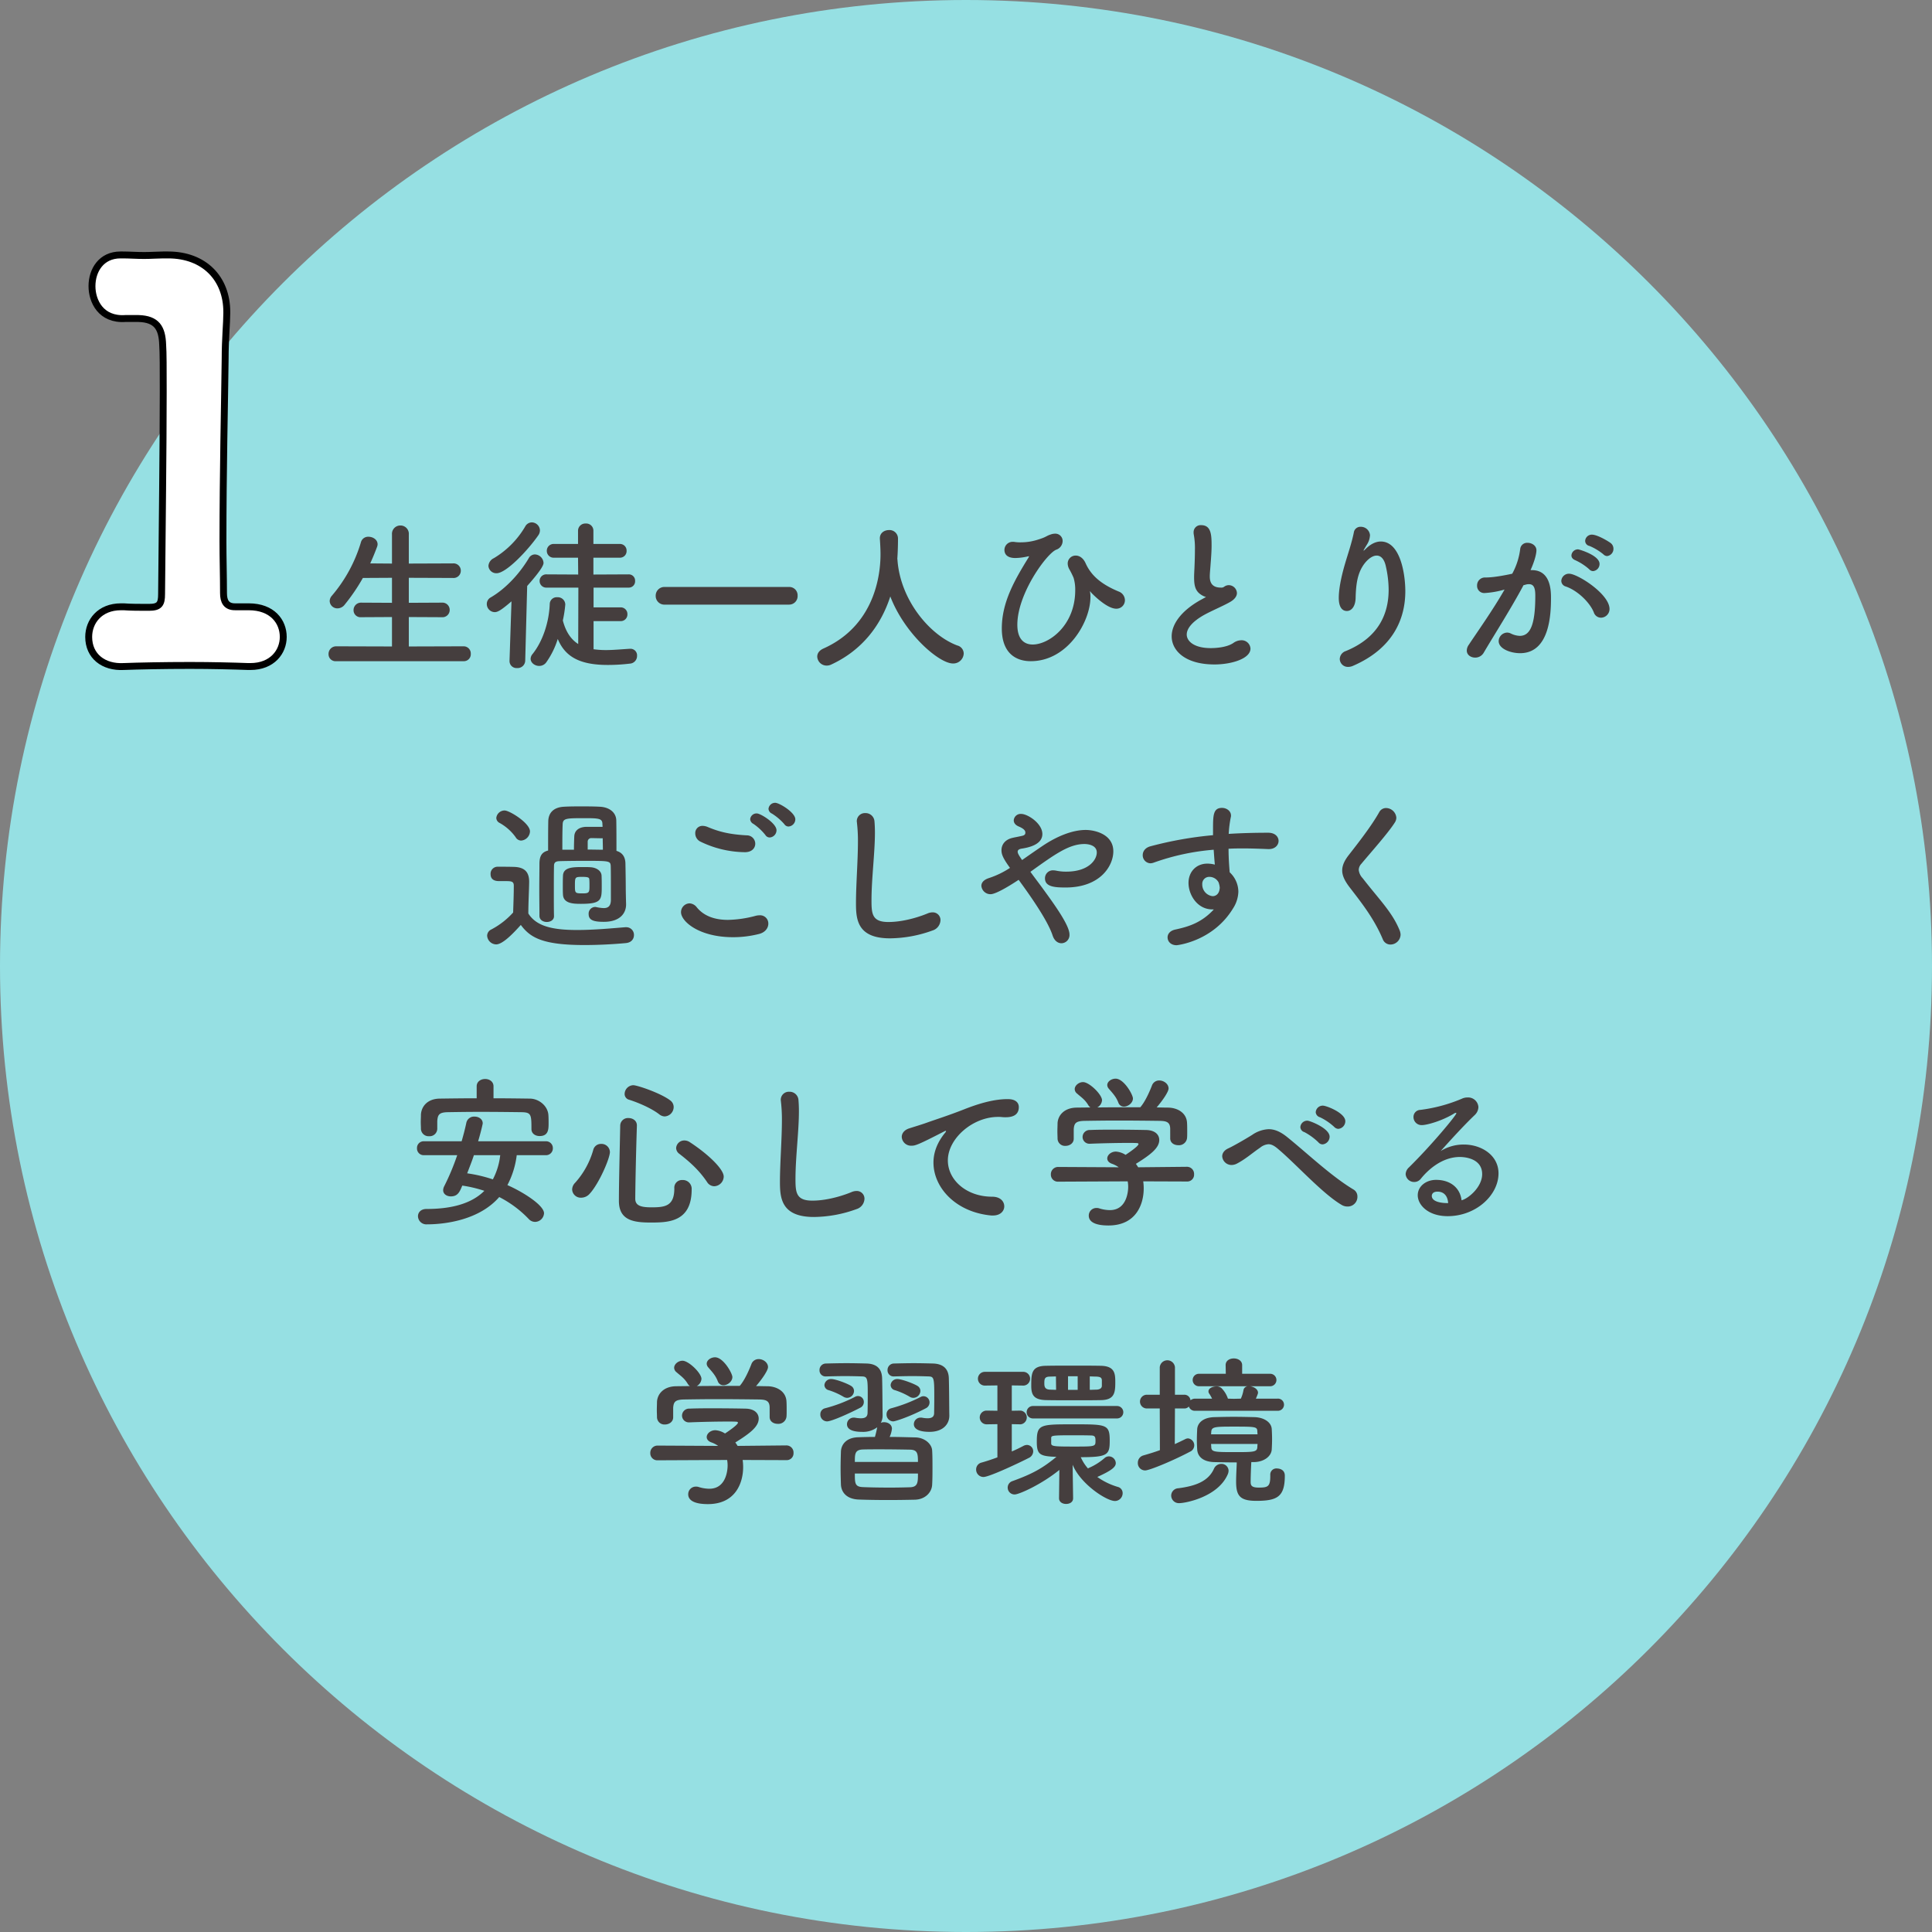
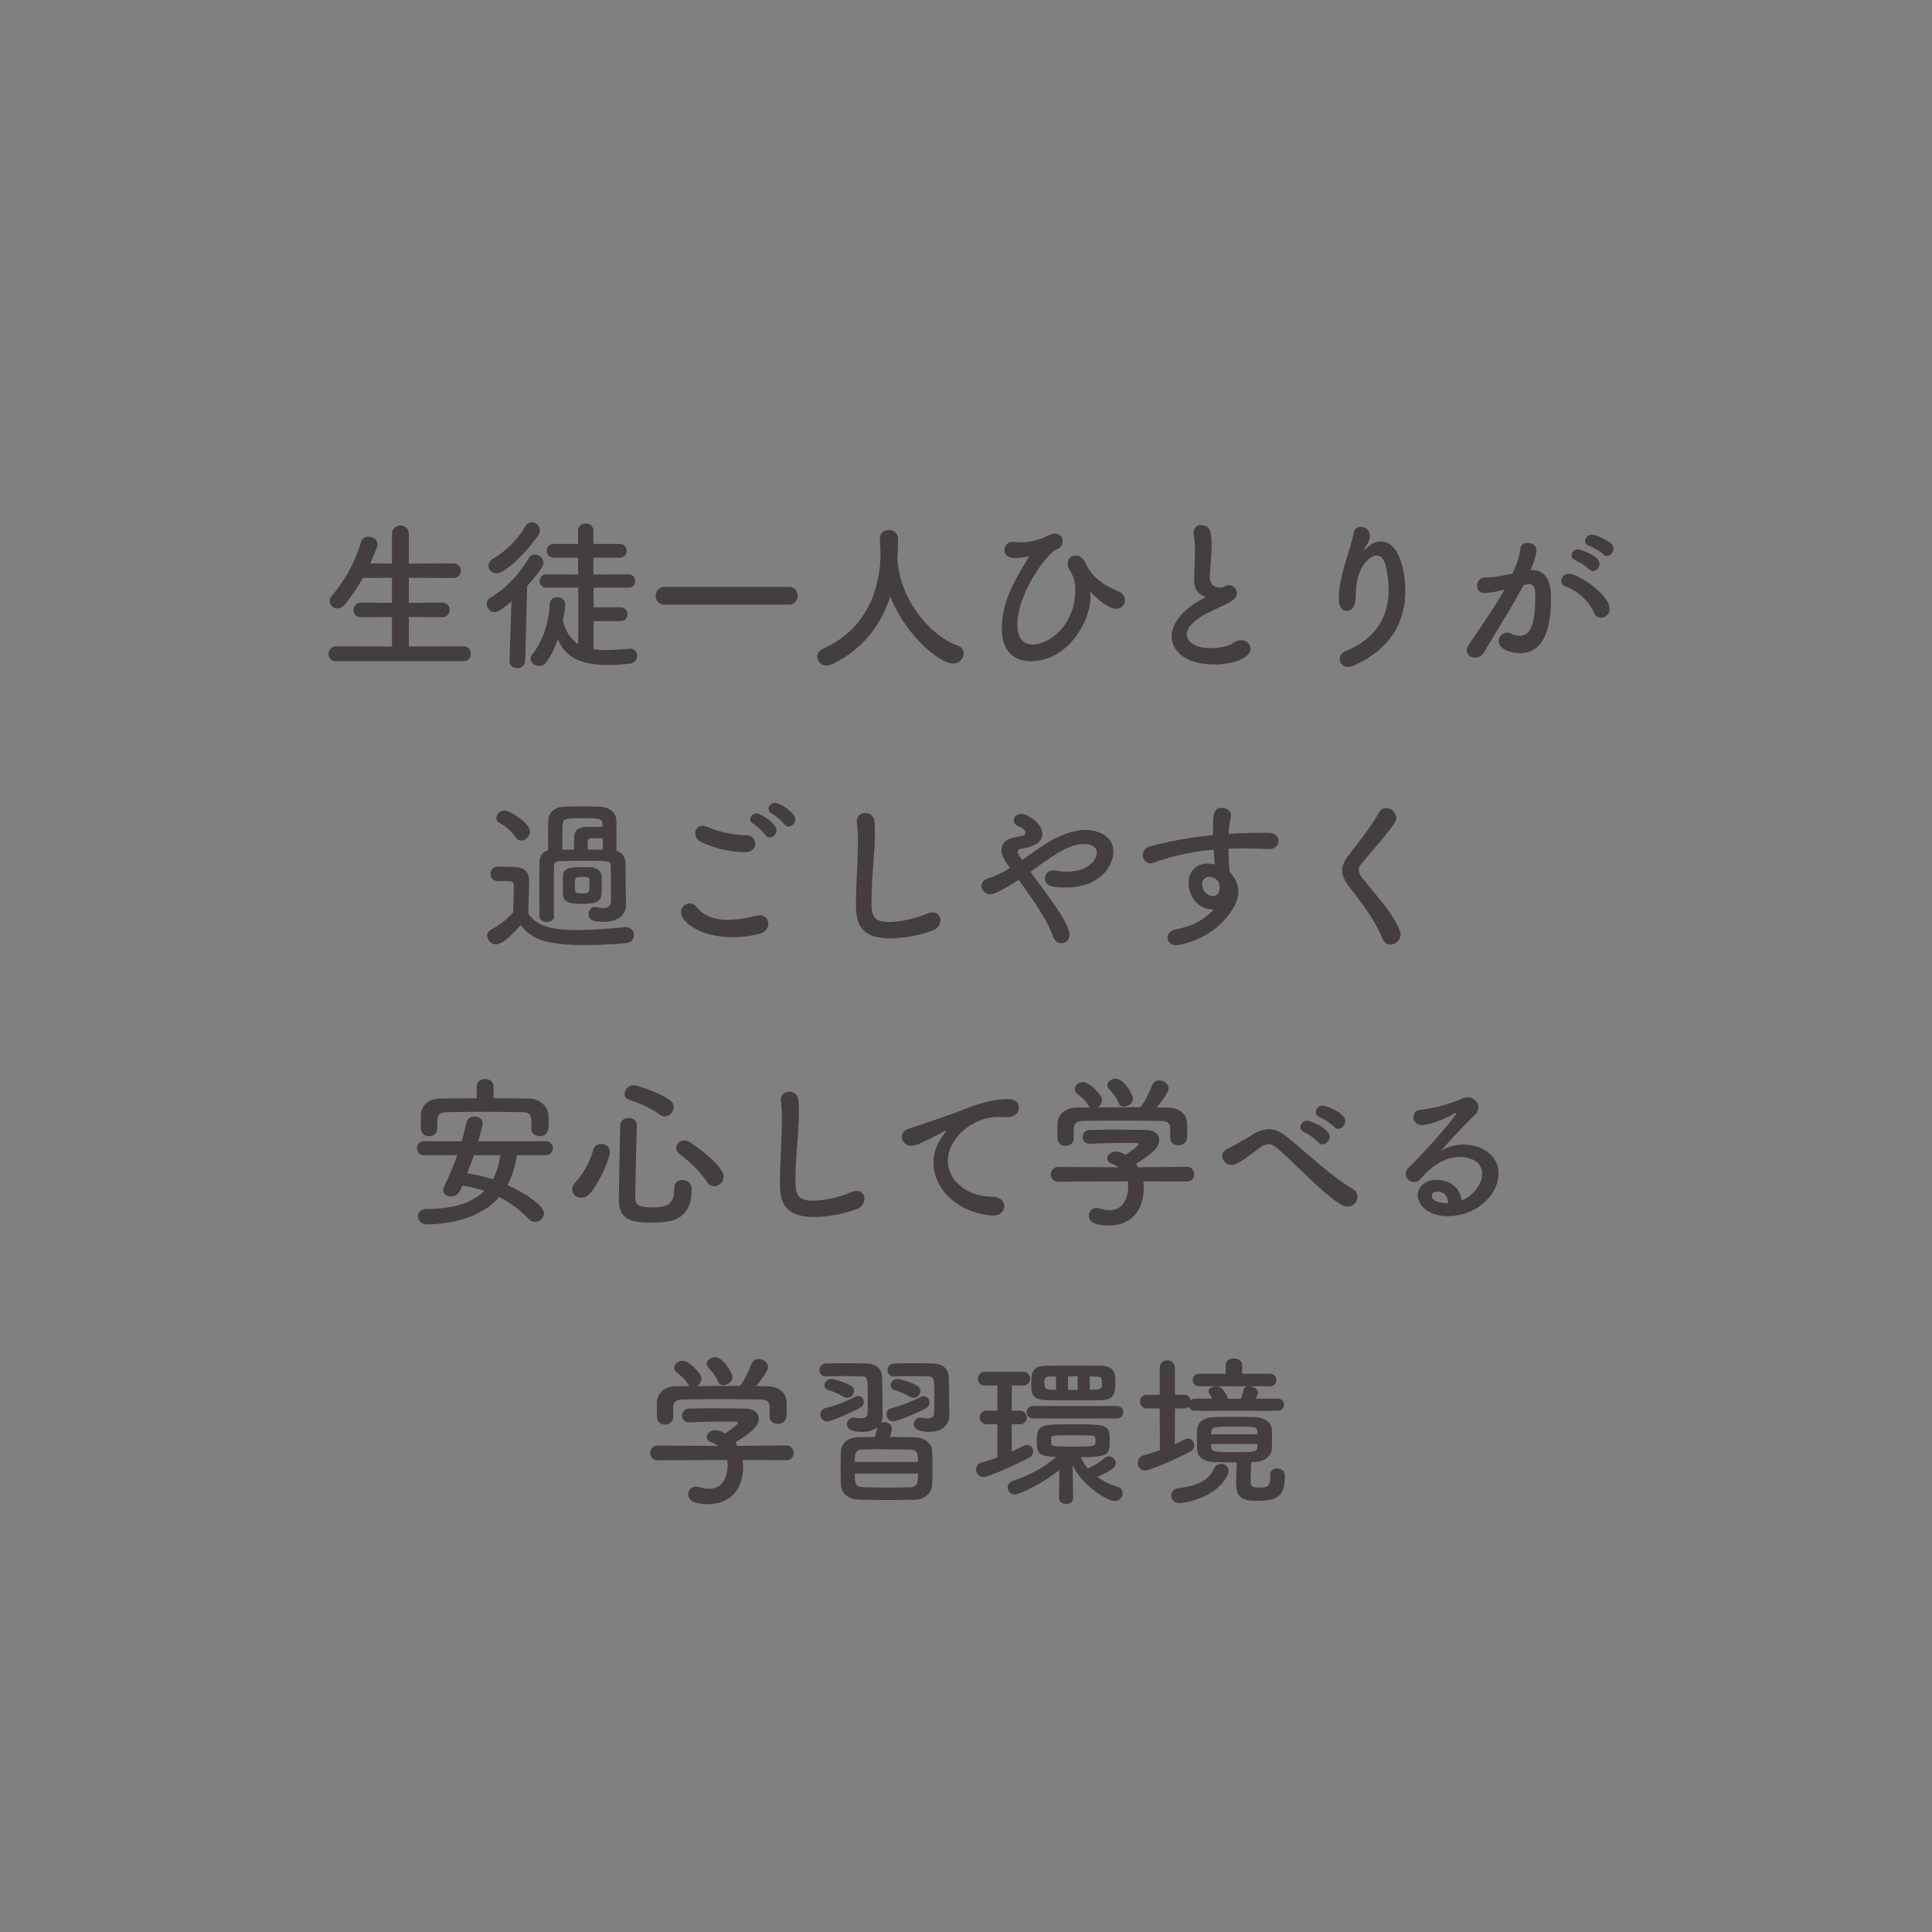
<svg xmlns="http://www.w3.org/2000/svg" width="839" height="839" viewBox="0 0 839 839">
  <rect x="0" y="0" width="839" height="839" fill="#808080" stroke="none" />
  <g id="_11" data-name="11" transform="translate(-7257.5 -9977)">
-     <path id="パス_37517" data-name="パス 37517" d="M419.5,0C651.183,0,839,187.817,839,419.5S651.183,839,419.5,839,0,651.183,0,419.5,187.817,0,419.5,0Z" transform="translate(7257.5 9977)" fill="#96e0e3" />
-     <path id="パス_37518" data-name="パス 37518" d="M142.562-24.99c-3.808,0-5-2.38-5-5.95,0-7.378-.238-14.994-.238-22.372,0-30.464.714-59.5.952-79.254,0-8.806.714-15.708.714-19.992v-.476c0-14.518-9.758-24.752-25.466-24.752h-2.142c-2.142,0-5.236.238-8.33.238-3.332,0-6.426-.238-9.282-.238H92.82c-8.33,0-12.376,6.664-12.376,13.566,0,6.426,3.808,14.756,14.518,14.042h5.712c7.854.238,10.234,4.046,10.472,11.424.238,3.094.238,10.472.238,20.468,0,23.562-.476,61.166-.714,87.822,0,4.284-.952,5.712-5.474,5.712-3.57,0-8.33,0-10.948-.238h-1.19c-9.282,0-14.042,6.426-14.042,13.09,0,8.33,6.426,13.328,15.232,12.852,5.95-.238,17.374-.476,28.8-.476,9.282,0,18.8.238,25.228.476h.952c9.52,0,14.28-6.426,14.28-12.852,0-6.664-4.76-13.09-14.994-13.09h-5.95Z" transform="translate(7217 10265.5)" fill="#fff" stroke="#000" stroke-width="3" />
    <path id="パス_37519" data-name="パス 37519" d="M-218.751,2.13a3.011,3.011,0,0,0,3.195-3.195,3.106,3.106,0,0,0-3.195-3.266l-23.714.071V-17.04l14.342.071a3.137,3.137,0,0,0,3.408-3.124,3.151,3.151,0,0,0-3.408-3.2l-14.342.071V-34.08l19.17.071a3.137,3.137,0,0,0,3.408-3.124,3.151,3.151,0,0,0-3.408-3.2l-19.17.071V-52.9a3.619,3.619,0,0,0-3.621-3.9,3.633,3.633,0,0,0-3.692,3.9v12.638l-9.443-.071q1.6-3.514,2.982-7.242a3.147,3.147,0,0,0,.213-1.065c0-1.988-1.988-3.266-3.976-3.266a3.219,3.219,0,0,0-3.266,2.414A63.663,63.663,0,0,1-275.906-26.27,3.623,3.623,0,0,0-276.829-24a3.323,3.323,0,0,0,3.408,3.195,4.023,4.023,0,0,0,3.124-1.633,83.215,83.215,0,0,0,7.881-11.573l12.638-.071v10.863l-13.348-.071a3.226,3.226,0,0,0-3.337,3.266,3.024,3.024,0,0,0,3.337,3.053l13.348-.071V-4.26l-24.211-.071a3.3,3.3,0,0,0-3.337,3.408,3.024,3.024,0,0,0,3.337,3.053Zm68.16-17.4a2.884,2.884,0,0,0,3.053-2.982,2.884,2.884,0,0,0-3.053-2.982h-11.644V-29.82h15.194a2.733,2.733,0,0,0,2.84-2.911,2.715,2.715,0,0,0-2.84-2.84l-15.265.071v-7.313h11.431a2.865,2.865,0,0,0,2.982-2.982,2.865,2.865,0,0,0-2.982-2.982h-11.431v-5.751a3.11,3.11,0,0,0-3.337-3.124,3.148,3.148,0,0,0-3.337,3.124v5.751h-10.437a2.945,2.945,0,0,0-3.124,2.982,2.945,2.945,0,0,0,3.124,2.982h10.437l.071,7.313-13.7-.071a2.857,2.857,0,0,0-3.053,2.84,2.871,2.871,0,0,0,3.053,2.911h13.774l-.071,24.495c-2.982-1.917-5.325-5.041-6.674-10.224a51.845,51.845,0,0,0,1.065-6.958A3.229,3.229,0,0,0-178-25.631a3,3,0,0,0-3.266,2.911c-.284,7.881-3.053,16.259-7.455,21.726a3.39,3.39,0,0,0-.852,2.059c0,1.775,1.846,3.124,3.692,3.124A3.753,3.753,0,0,0-182.825,2.7a36.11,36.11,0,0,0,5.041-10.224c3.053,7.313,8.946,11.289,21.655,11.289a80,80,0,0,0,9.585-.568,3.337,3.337,0,0,0,3.195-3.408,2.851,2.851,0,0,0-2.84-3.053h-.213c-3.621.213-7.242.568-10.579.568a40.753,40.753,0,0,1-5.254-.355V-15.265ZM-186.233-52.54a3.806,3.806,0,0,0,.71-2.13,3.594,3.594,0,0,0-3.55-3.479,3.315,3.315,0,0,0-2.84,1.775A38.987,38.987,0,0,1-205.545-42.6a4.007,4.007,0,0,0-2.343,3.337,3.409,3.409,0,0,0,3.55,3.195C-200.149-36.068-190.706-46.079-186.233-52.54Zm-12.5,54.457v.142a3.033,3.033,0,0,0,3.266,3.053,3.3,3.3,0,0,0,3.55-3.195l.852-32.447c6.958-7.81,7.1-9.443,7.1-10.082a3.915,3.915,0,0,0-3.763-3.621,3.051,3.051,0,0,0-2.627,1.633c-4.331,7.242-10.437,13.49-16.543,17.04a3.218,3.218,0,0,0-1.7,2.84,3.53,3.53,0,0,0,3.408,3.55c1.278,0,2.7-.71,7.313-4.686ZM-77.39-22.436a3.684,3.684,0,0,0,3.763-3.9A3.606,3.606,0,0,0-77.39-30.1h-53.889a3.763,3.763,0,0,0-3.976,3.834,3.763,3.763,0,0,0,3.976,3.834Zm47.073-20.022c.213-3.053.284-6.106.284-8.591a3.68,3.68,0,0,0-3.9-3.763c-1.988,0-3.976,1.207-3.976,3.55v.213c.142,2.13.284,4.544.284,6.674,0,5.325-.639,30.246-24.85,41.038-1.846.852-2.627,2.13-2.627,3.479a4.082,4.082,0,0,0,4.118,3.9,4.6,4.6,0,0,0,2.059-.5C-45.369-2.769-37.346-13.7-33.37-25.986-27.193-9.8-12.212,3.124-6.177,3.124A4.526,4.526,0,0,0-1.491-1.207,3.639,3.639,0,0,0-4.26-4.686c-11.857-4.4-24.637-19.525-25.986-36.92a1.384,1.384,0,0,0-.071-.568ZM53.889-27.619s6.532,6.958,10.863,6.958a3.679,3.679,0,0,0,3.763-3.692,4.073,4.073,0,0,0-2.7-3.763C58.291-31.24,53.889-35,51.475-40.328c-1.065-2.414-2.769-3.408-4.331-3.408a3.439,3.439,0,0,0-3.479,3.479,5.3,5.3,0,0,0,.639,2.343,38.341,38.341,0,0,1,1.917,3.834,17.7,17.7,0,0,1,.71,5.4c0,15.407-11.5,23.572-18.46,23.572-3.763,0-6.674-2.343-6.674-8.591,0-13.632,12.922-31.1,16.9-32.589a4.064,4.064,0,0,0,2.769-3.692A3.168,3.168,0,0,0,38.2-53.25a5.806,5.806,0,0,0-1.491.213c-2.769.852-1.775,1.136-6.532,2.556a23.876,23.876,0,0,1-6.745.994,16.306,16.306,0,0,1-2.7-.142,3.184,3.184,0,0,0-.781-.071,3.554,3.554,0,0,0-3.763,3.479c0,1.846,1.136,3.55,4.757,3.55a26.311,26.311,0,0,0,5.467-.71c.142,0,.213-.071.284-.071.142,0,.142.071.142.142s0,.142-.142.355c-6.39,10.3-11.644,19.738-11.644,30.885,0,10.579,5.964,14.2,12.567,14.2,16.117,0,25.915-17.253,25.915-27.761a10.058,10.058,0,0,0-.142-2.13,3.075,3.075,0,0,0-.071-.355c0-.071,0-.071.071-.071S53.605-27.974,53.889-27.619Zm49.842,1.846c-.568.355-2.272,1.278-2.414,1.349-8.591,4.828-12.5,10.65-12.5,15.762,0,6.106,5.751,12.212,18.6,12.212,7.313,0,15.62-2.485,15.62-6.887A3.838,3.838,0,0,0,119-6.958a6.063,6.063,0,0,0-3.337,1.136c-3.124,2.2-8.733,2.272-9.869,2.272-7.313,0-10.437-3.053-10.437-5.893,0-2.627,2.414-5.68,7.81-8.662,3.266-1.775,8.946-4.189,11.36-5.68,1.846-1.136,2.627-2.485,2.627-3.692a3.582,3.582,0,0,0-3.55-3.408,3.216,3.216,0,0,0-1.136.213c-.852.284-.994.852-2.059.852-2.13,0-5.041-.426-5.041-4.828,0-1.42.213-3.195.355-5.4.284-3.55.426-6.035.426-8.023,0-4.757-.213-8.875-4.544-8.875a3.052,3.052,0,0,0-3.266,3.124,4.367,4.367,0,0,0,.071.923,32.888,32.888,0,0,1,.5,6.816c0,2.13-.071,4.686-.213,7.952-.071,1.42-.142,2.7-.142,3.834,0,3.976.639,6.319,3.692,7.952A4.894,4.894,0,0,0,103.731-25.773Zm63.9,29.891C185.1-3.479,190.28-16.4,190.28-28.258c0-7.384-2.13-21.584-10.65-21.584-2.059,0-4.26.994-6.39,3.053-.5.5-.923.923-1.065.923-.071,0,0-.284.5-1.065.923-1.7,1.846-2.556,2.2-4.97,0-.213.071-.426.071-.639a3.975,3.975,0,0,0-4.047-3.692,2.877,2.877,0,0,0-2.982,2.485c-.852,4.331-2.627,9.514-3.692,13.135-.994,3.337-2.84,10.082-2.84,15.265,0,.994,0,5.68,3.55,5.68,1.775,0,3.621-1.7,3.763-5.538.142-6.319.852-11.147,3.9-15.123,1.562-1.988,3.479-3.408,5.254-3.408,1.7,0,3.266,1.349,3.976,4.686A46.774,46.774,0,0,1,183.038-28.9c0,10.082-4.047,20.661-18.6,26.625a3.78,3.78,0,0,0-2.627,3.408,3.517,3.517,0,0,0,3.621,3.479A5.183,5.183,0,0,0,167.631,4.118ZM277.894-43.523a3.121,3.121,0,0,0,2.769-3.195,3.106,3.106,0,0,0-1.065-2.343c-.852-.71-5.822-3.763-8.307-3.763a2.889,2.889,0,0,0-2.911,2.7,2.261,2.261,0,0,0,1.846,2.2,24.334,24.334,0,0,1,6.035,3.621A2.362,2.362,0,0,0,277.894-43.523Zm-6.035,6.532a3.1,3.1,0,0,0,2.769-3.124c0-3.763-8.946-6.319-9.3-6.319a2.832,2.832,0,0,0-2.911,2.627c0,.852.5,1.633,1.775,2.13a24.039,24.039,0,0,1,5.964,3.905A2.238,2.238,0,0,0,271.859-36.991ZM275.2-16.756a3.784,3.784,0,0,0,3.763-3.763c0-6.532-13.916-15.336-17.537-15.336a3.314,3.314,0,0,0-3.408,3.124,2.58,2.58,0,0,0,1.917,2.414c5.4,1.846,10.65,7.242,12.212,11.289A3.309,3.309,0,0,0,275.2-16.756ZM233.377-28.968c-5.041,8.875-12.425,19.241-15.549,24a4.341,4.341,0,0,0-.852,2.485c0,1.917,1.775,3.053,3.621,3.053a4.207,4.207,0,0,0,3.692-2.059c4.544-7.739,12-19.383,17.324-29.394.426-.071.852-.213,1.136-.284a4.381,4.381,0,0,1,1.278-.142c2.272,0,2.7,2.13,2.7,5.041,0,12.425-2.13,17.4-6.745,17.4A9.534,9.534,0,0,1,236-9.94a3.816,3.816,0,0,0-1.491-.355A3.809,3.809,0,0,0,230.821-6.6c0,3.408,5.254,5.254,9.3,5.254,13.135,0,13.419-17.75,13.419-24.069,0-3.266-.213-12-8.307-12h-.568c2.2-4.9,2.556-7.739,2.556-8.591,0-2.059-1.988-3.266-3.834-3.266a3.007,3.007,0,0,0-3.2,2.556,30.1,30.1,0,0,1-3.479,10.863c-7.526,1.633-10.65,1.633-11.715,1.633a3.424,3.424,0,0,0-3.55,3.55,3.09,3.09,0,0,0,3.337,3.2,38.979,38.979,0,0,0,8.023-1.349Zm-412.794,141.8c-.071-2.769-.071-6.177-.071-9.585,0-4.686,0-9.23.071-12.212,0-1.349.568-1.988,2.272-2.059,1.846-.071,6.319-.142,10.721-.142,10.934,0,11.5,0,11.644,2.2.071,2.2.071,5.893.071,9.017v5.68c0,2.84-1.278,3.621-3.124,3.621a18.012,18.012,0,0,1-3.2-.426,1.764,1.764,0,0,0-.568-.071,2.9,2.9,0,0,0-2.769,3.124c0,2.7,2.343,3.337,6.6,3.337,6.958,0,9.656-3.692,9.656-7.526v-.284c-.071-2.2-.142-5.964-.142-6.958,0-2.272-.071-7.171-.142-10.579-.071-2.84-1.278-4.686-3.9-5.467,0-4.686,0-9.94-.071-13.206-.071-3.55-3.124-5.822-7.242-5.964-2.556-.142-5.254-.142-7.81-.142-2.627,0-5.183,0-7.6.142-4.544.213-6.816,2.627-6.887,6.319-.071,3.479-.071,8.591-.071,12.709-2.84.71-3.692,2.485-3.763,5.538,0,3.266-.071,7.384-.071,11.431,0,4.118.071,8.236.071,11.5.071,1.7,1.633,2.556,3.195,2.556s3.124-.852,3.124-2.485Zm20.732-12.851c0-1.491,0-3.053-.071-4.686-.071-2.059-2.13-3.55-4.9-3.692-.923-.071-2.059-.071-3.2-.071-4.473,0-8.52.071-8.662,3.763-.071,1.42-.071,3.124-.071,4.757,0,1.207,0,2.414.071,3.479.213,3.834,4.473,3.976,7.81,3.976C-158.827,107.51-158.685,105.806-158.685,99.984Zm-35-19.951a4.146,4.146,0,0,0,3.834-3.976c0-3.621-8.875-9.088-11-9.088a3.634,3.634,0,0,0-3.621,3.195,2.483,2.483,0,0,0,1.42,2.2,21.2,21.2,0,0,1,6.958,6.177A2.8,2.8,0,0,0-193.688,80.033Zm-.142,36.636c4.047,5.467,9.372,8.733,27.619,8.733,6.745,0,13.49-.426,17.963-.852,2.485-.213,3.55-1.846,3.55-3.479a3.316,3.316,0,0,0-3.408-3.408h-.355c-5.4.426-13.49,1.207-20.874,1.207-10.792,0-17.75-1.633-21.229-7.171,0-4.544.284-9.443.355-13.561v-.213c0-4.4-2.13-6.319-6.6-6.461-2.343-.071-4.615-.071-7.171-.071a3.042,3.042,0,0,0-2.982,3.195c0,3.053,2.84,3.053,3.976,3.053h2.84c2.343,0,3.266.213,3.266,1.988,0,3.621-.142,7.313-.284,11.644a33.98,33.98,0,0,1-9.514,7.384,3.042,3.042,0,0,0-1.775,2.7,4.015,4.015,0,0,0,3.9,3.763C-201.782,125.118-197.38,120.645-193.83,116.669Zm35.642-32.66c-1.917,0-4.26-.071-6.6-.071V80.53a1.532,1.532,0,0,1,1.7-1.562c.994,0,3.266.071,4.828.071C-158.259,80.672-158.188,82.305-158.188,84.009Zm-17.608,0c0-3.976,0-8.236.142-11.147.142-2.485,1.562-2.556,9.23-2.556,6.177,0,7.881.071,8.023,2.272,0,.426.071.994.071,1.491h-7.029c-3.337.071-5.112,1.7-5.254,4.047-.071,1.562-.142,3.976-.142,5.893Zm8.8,18.957c-3.337,0-3.337-.142-3.337-3.479,0-3.621.071-3.692,3.195-3.692,2.911,0,2.982.426,3.053,1.136s.071,1.775.071,2.84C-164.01,102.54-164.152,102.966-166.992,102.966Zm89.46-29.039A3.17,3.17,0,0,0-74.621,70.8c0-2.982-6.958-7.171-8.733-7.171a2.882,2.882,0,0,0-2.911,2.627,2.411,2.411,0,0,0,1.491,2.059,24.113,24.113,0,0,1,5.4,4.615A2.149,2.149,0,0,0-77.532,73.927ZM-85.7,78.684a3.17,3.17,0,0,0,2.911-3.124c0-3.053-6.958-7.313-8.52-7.313a2.772,2.772,0,0,0-2.911,2.485,2.452,2.452,0,0,0,1.42,2.059,24.058,24.058,0,0,1,5.183,4.828A2.179,2.179,0,0,0-85.7,78.684Zm-6.319,2.7a3.641,3.641,0,0,0-3.692-3.621c-7.6-.426-12.07-1.562-17.111-3.692a5.928,5.928,0,0,0-2.059-.426,3.11,3.11,0,0,0-3.195,3.266,3.991,3.991,0,0,0,2.343,3.621,45.163,45.163,0,0,0,19.241,4.544C-93.436,85.074-92.016,83.228-92.016,81.382Zm1.7,39.192c2.7-.71,3.976-2.627,3.976-4.473a3.562,3.562,0,0,0-3.834-3.621,6.882,6.882,0,0,0-1.633.213,49.212,49.212,0,0,1-12.07,1.775c-5.041,0-10.082-1.278-13.49-5.4a4.248,4.248,0,0,0-3.195-1.775,3.837,3.837,0,0,0-3.692,3.834c0,4.047,7.881,10.863,22.578,10.863A45.682,45.682,0,0,0-90.312,120.574Zm75.26-1.491a4.887,4.887,0,0,0,3.479-4.473,3.337,3.337,0,0,0-3.479-3.408,5.675,5.675,0,0,0-2.2.5c-1.349.568-9.159,3.692-16.969,3.692-7.029,0-7.313-3.55-7.313-9.372,0-9.514,1.491-20.661,1.491-29.394q0-2.769-.213-5.112A3.854,3.854,0,0,0-44.233,68.1a3.5,3.5,0,0,0-3.692,3.55c0,.213.071.5.071.71a67.174,67.174,0,0,1,.426,8.094c0,8.378-.852,18.673-.852,26.767,0,7.029.568,15.265,14.768,15.265A55.335,55.335,0,0,0-15.052,119.083Zm37.417-22.01c3.692,5.041,12.5,17.182,14.768,24.211.781,2.343,2.343,3.337,3.834,3.337a3.577,3.577,0,0,0,3.479-3.834c0-3.834-6.177-12.5-11.147-19.312-1.988-2.769-4.047-5.4-5.822-7.881,10.792-7.739,16.827-12.07,23.5-12.07.355,0,5.325,0,5.325,3.692,0,3.124-3.479,8.307-13.277,8.307a20.355,20.355,0,0,1-4.331-.426,7.824,7.824,0,0,0-1.278-.142A3.43,3.43,0,0,0,33.8,96.434c0,3.621,4.047,3.976,8.946,3.976,15.194,0,20.732-9.514,20.732-15.691,0-7.526-8.165-9.3-12-9.3-6.106,0-12.922,3.053-18.46,6.745-3.266,2.2-6.319,4.331-9.159,6.319-1.065-1.562-1.917-2.769-1.917-3.621s.852-1.207,1.846-1.349c2.7-.426,8.875-1.633,8.875-6.319,0-4.615-6.39-8.733-9.159-8.733a3,3,0,0,0-3.266,2.769c0,1.065.639,2.059,2.2,2.7,2.84,1.207,2.84,2.2,2.84,2.7,0,.639-.355,1.065-1.136,1.278-1.349.355-3.621.71-4.9,1.065-2.769.781-4.331,2.769-4.331,5.254,0,1.846.71,3.55,3.692,7.668a38.124,38.124,0,0,1-9.088,4.4C7.1,97.073,6.177,98.351,6.177,99.7a3.963,3.963,0,0,0,3.976,3.621C12.212,103.321,17.324,100.41,22.365,97.073Zm84.774,12.851c-5.467,5.893-11.147,7.526-16.685,8.733-2.414.5-3.408,1.988-3.408,3.408,0,1.775,1.42,3.408,3.9,3.408.355,0,15.9-1.7,24.566-16.046a14.1,14.1,0,0,0,2.272-7.171,11.613,11.613,0,0,0-3.763-8.449c-.071-.923-.5-5.4-.5-10.224,2.2-.142,4.4-.142,6.6-.142,3.55,0,7.1.142,10.579.284h.355c2.7,0,4.189-1.775,4.189-3.55s-1.491-3.55-4.473-3.55c-5.751,0-11.5.142-17.182.5a49.943,49.943,0,0,1,.923-7.313,1.966,1.966,0,0,0,.071-.639c0-2.059-1.988-3.337-3.9-3.337-3.9,0-3.9,3.337-3.9,9.585V77.69a161.708,161.708,0,0,0-27.193,4.828c-2.343.639-3.337,2.272-3.337,3.834a3.482,3.482,0,0,0,3.408,3.55,5.1,5.1,0,0,0,1.349-.284,100.971,100.971,0,0,1,26.057-5.609c.142,1.988.284,4.118.5,6.461a12.893,12.893,0,0,0-3.266-.426c-4.828,0-8.165,3.55-8.165,8.378,0,5.112,3.763,11.5,10.366,11.5ZM109.2,98.209a9.255,9.255,0,0,1,.5,2.343c0,.213-.071.355-.071.568-.284,2.059-1.562,3.053-3.053,3.053A5.078,5.078,0,0,1,102.1,98.99a3.017,3.017,0,0,1,3.195-3.195A4.5,4.5,0,0,1,109.2,98.209Zm79.023,22.72a5.628,5.628,0,0,0-.355-1.775c-3.266-8.094-8.875-13.419-16.117-22.791a6.122,6.122,0,0,1-1.7-3.621,4.058,4.058,0,0,1,1.136-2.627c3.763-4.544,11.715-13.419,14.555-17.963a3.877,3.877,0,0,0,.639-2.059A4.551,4.551,0,0,0,181.9,65.9a3.362,3.362,0,0,0-2.982,1.846c-3.337,5.964-9.23,13.49-13.277,18.673-1.917,2.485-2.769,4.544-2.769,6.6,0,2.343,1.207,4.686,3.337,7.455,4.97,6.461,10.508,13.419,14.271,22.365a3.557,3.557,0,0,0,3.337,2.343A4.44,4.44,0,0,0,188.221,120.929Zm-393.908,65.833c0-2.13-1.846-3.195-3.621-3.195-1.846,0-3.692,1.065-3.692,3.195v5.183c-5.4,0-10.721.071-16.046.142-5.467.071-8.023,3.55-8.165,7.029,0,1.136-.071,2.2-.071,3.2,0,.923.071,1.846.071,2.769a3.328,3.328,0,0,0,3.55,3.337,3.307,3.307,0,0,0,3.55-3.195v-3.408c.213-2.627.71-3.763,4.544-3.834,4.26-.071,9.159-.142,14.129-.142,6.106,0,12.354.071,17.892.142,4.189.071,4.331.994,4.331,7.171v.142c0,2.059,1.775,3.053,3.55,3.053,3.763,0,3.9-2.84,3.9-5.467,0-1.136,0-2.343-.071-3.408-.142-4.189-4.118-7.313-7.952-7.384-5.325-.071-10.65-.142-15.9-.142Zm22.649,29.891a2.96,2.96,0,0,0,3.124-3.053,2.945,2.945,0,0,0-3.124-2.982h-29.323c.994-3.337,1.988-7.384,1.988-7.81,0-1.846-1.775-2.911-3.55-2.911a3.413,3.413,0,0,0-3.55,2.627c-.568,2.7-1.278,5.4-2.059,8.094h-16.33a2.884,2.884,0,0,0-3.053,2.982,2.9,2.9,0,0,0,3.053,3.053h14.413a103.2,103.2,0,0,1-5.68,13.561,3.984,3.984,0,0,0-.426,1.633c0,1.7,1.562,2.7,3.337,2.7,2.982,0,3.834-1.917,4.97-4.686a55.67,55.67,0,0,1,9.585,2.272c-5.68,5.68-14.484,7.881-25.134,7.881-2.485,0-3.692,1.562-3.692,3.124a3.632,3.632,0,0,0,3.976,3.55c7.6,0,22.578-1.775,31.311-11.857a47.48,47.48,0,0,1,12.851,9.585,3.744,3.744,0,0,0,2.7,1.207,3.963,3.963,0,0,0,3.9-3.763c0-3.408-8.946-9.159-15.9-12.212a37.729,37.729,0,0,0,4.047-12.993Zm-19.738,0a29.509,29.509,0,0,1-3.195,10.508,61.937,61.937,0,0,0-11.147-2.627c.994-2.627,2.059-5.254,2.911-7.881Zm71.426-16.827a4.114,4.114,0,0,0,3.9-4.047,3.594,3.594,0,0,0-1.491-2.911c-4.189-3.2-14.342-6.6-16.046-6.6a3.88,3.88,0,0,0-3.763,3.763,2.58,2.58,0,0,0,1.988,2.556c4.047,1.278,9.8,3.763,13.135,6.39A3.942,3.942,0,0,0-131.35,199.826Zm21.513,30.317a4.279,4.279,0,0,0,4.118-4.189c0-3.195-6.6-9.656-14.768-14.981a4.234,4.234,0,0,0-2.272-.71,3.533,3.533,0,0,0-3.621,3.266,3.192,3.192,0,0,0,1.42,2.556c4.757,3.692,8.591,7.171,12,12.212A3.738,3.738,0,0,0-109.837,230.143Zm-9.8,1.42a3.822,3.822,0,0,0-4.047-4.118,3.312,3.312,0,0,0-3.479,3.621c0,7.739-4.047,8.236-9.94,8.236-4.544,0-7.029-.71-7.029-3.763.071-8.023.355-20.732.71-31.666v-.142c0-2.13-1.846-3.2-3.621-3.2a3.349,3.349,0,0,0-3.621,3.337c-.213,10.934-.568,24.637-.568,32.66,0,8.449,6.39,9.372,13.7,9.372C-130.143,245.9-119.635,245.9-119.635,231.563Zm-44.233,1.775c3.976-4.331,8.733-15.265,8.733-18.1a3.655,3.655,0,0,0-3.834-3.479,3.416,3.416,0,0,0-3.408,2.627,35.958,35.958,0,0,1-7.881,14.271,4.238,4.238,0,0,0-1.278,2.911,3.739,3.739,0,0,0,3.9,3.55A4.947,4.947,0,0,0-163.868,233.338Zm115.8,6.745a4.887,4.887,0,0,0,3.479-4.473,3.337,3.337,0,0,0-3.479-3.408,5.675,5.675,0,0,0-2.2.5c-1.349.568-9.159,3.692-16.969,3.692-7.029,0-7.313-3.55-7.313-9.372,0-9.514,1.491-20.661,1.491-29.394q0-2.769-.213-5.112a3.854,3.854,0,0,0-3.976-3.408,3.5,3.5,0,0,0-3.692,3.55c0,.213.071.5.071.71a67.174,67.174,0,0,1,.426,8.094c0,8.378-.852,18.673-.852,26.767,0,7.029.568,15.265,14.768,15.265A55.335,55.335,0,0,0-48.067,240.083Zm64.184-1.207c0-2.13-1.7-4.189-5.254-4.189-11.147,0-19.241-7.242-19.241-15.762,0-9.514,10.792-18.886,21.8-18.886a13.681,13.681,0,0,1,1.7.071,13.124,13.124,0,0,0,1.633.071c2.7,0,5.68-.781,5.68-4.4,0-1.846-1.278-3.479-4.828-3.479-6.6,0-13.561,2.343-18.815,4.4-7.029,2.769-12.922,4.615-16.259,5.822-2.13.781-6.177,1.988-7.668,2.485-2.272.71-3.266,2.272-3.266,3.692a4.041,4.041,0,0,0,4.331,3.834c1.562,0,2.911-.426,14.058-6.177a2.4,2.4,0,0,1,.71-.284.153.153,0,0,1,.142.142,1.461,1.461,0,0,1-.355.639c-4.473,5.4-5.112,10.224-5.112,12.993,0,10.934,9.727,21.584,25.134,23h.71C14.484,242.852,16.117,240.864,16.117,238.876Zm55.877-46.86c0-1.633-3.905-8.591-7.526-8.591-1.846,0-3.621,1.278-3.621,2.769a2.47,2.47,0,0,0,.639,1.562c1.633,1.917,3.195,3.479,4.189,6.106a2.515,2.515,0,0,0,2.414,1.7C69.935,195.566,71.994,193.933,71.994,192.016ZM88.182,209.2v.142c0,1.988,1.7,2.982,3.55,2.982a3.527,3.527,0,0,0,3.763-3.124c.071-.71.071-1.633.071-2.627,0-1.349,0-2.84-.071-3.834-.142-4.4-4.047-6.674-8.236-6.745-1.633,0-3.337-.071-4.97-.071,2.911-3.408,5.183-6.887,5.183-8.236,0-1.988-2.059-3.479-4.047-3.479a3.315,3.315,0,0,0-3.2,2.272c-1.136,2.911-2.982,7.029-5.041,9.372-6.248,0-12.425,0-18.673.071a3.832,3.832,0,0,0,2.059-3.124c0-2.485-5.538-7.881-8.236-7.881-1.846,0-3.621,1.491-3.621,3.053a2.453,2.453,0,0,0,.923,1.846c1.917,1.7,3.479,2.627,4.97,5.112a3.14,3.14,0,0,0,.923.994l-5.964.071c-5.538.071-8.165,3.479-8.307,6.816,0,1.065-.071,2.272-.071,3.479,0,1.136.071,2.2.071,3.124a3.215,3.215,0,0,0,3.408,3.2c1.846,0,3.621-1.136,3.621-3.124v-4.189c.213-2.485.852-3.479,4.757-3.55,4.4-.071,9.372-.142,14.413-.142,6.177,0,12.567.071,18.247.142,2.911.071,4.473.568,4.473,3.55Zm7.313,18.886a2.956,2.956,0,0,0,3.053-3.124,3.09,3.09,0,0,0-3.124-3.266l-21.158.213c-.284-.5-.639-.994-.994-1.491,6.39-3.976,10.153-6.887,10.153-10.366,0-2.2-1.7-4.26-5.751-4.331-3.266-.071-8.449-.142-13.632-.142-3.763,0-7.6,0-10.65.142a3.067,3.067,0,0,0-3.266,2.982,2.966,2.966,0,0,0,3.195,2.982h.142c4.97-.213,11.857-.355,16.4-.355,1.633,0,2.982,0,3.763.071.5,0,.781.142.781.426,0,.852-3.763,3.479-5.609,4.686a8.919,8.919,0,0,0-4.189-1.42c-2.13,0-3.763,1.491-3.763,2.982,0,.923.639,1.846,2.13,2.343a11.974,11.974,0,0,1,2.84,1.491l-26.27-.142a3.149,3.149,0,0,0-3.195,3.266,3.054,3.054,0,0,0,3.266,3.124l30.1-.142a13.278,13.278,0,0,1,.213,2.414c0,.568,0,10.082-7.952,10.082a15.8,15.8,0,0,1-4.686-.781,3.321,3.321,0,0,0-1.136-.142,3.288,3.288,0,0,0-3.337,3.337c0,2.769,2.982,4.26,8.52,4.26,12.354,0,15.336-9.656,15.336-16.046a22.332,22.332,0,0,0-.213-3.124Zm65.675-22.862a3.338,3.338,0,0,0,3.053-3.337c0-3.55-8.165-6.745-9.727-6.745a3.06,3.06,0,0,0-3.124,2.84,2.467,2.467,0,0,0,1.846,2.2,24.927,24.927,0,0,1,6.177,4.189A2.6,2.6,0,0,0,161.17,205.222Zm-6.816,6.745a3.392,3.392,0,0,0,3.053-3.337c0-3.692-8.662-6.958-9.585-6.958a3,3,0,0,0-3.124,2.769,2.383,2.383,0,0,0,1.775,2.2,26.912,26.912,0,0,1,6.035,4.4A2.453,2.453,0,0,0,154.354,211.967Zm15.123,22.649a3.46,3.46,0,0,0-1.7-3.053c-9.514-5.68-19.809-15.478-28.471-22.507-2.84-2.343-5.467-3.692-8.378-3.692a13.6,13.6,0,0,0-7.171,2.485c-3.763,2.343-8.449,4.97-10.295,5.822-1.917.852-2.7,2.2-2.7,3.479a4.065,4.065,0,0,0,4.118,3.763,5.331,5.331,0,0,0,2.2-.568c3.834-1.988,6.6-4.544,10.153-6.958a6.364,6.364,0,0,1,3.621-1.491c1.278,0,2.556.639,4.331,2.2,7.739,6.532,19.312,19.454,27.548,24.211a4.855,4.855,0,0,0,2.343.639A4.2,4.2,0,0,0,169.477,234.616Zm45.227,1.633c-.639-5.467-4.9-8.875-11.076-8.875-4.4,0-7.952,2.84-7.952,6.674,0,4.189,4.473,9.088,12.993,9.088,12.283,0,22.081-9.088,22.081-18.6,0-7.881-7.455-12.5-14.981-12.5a18.637,18.637,0,0,0-10.153,2.84c4.473-4.97,9.94-11.005,14.768-15.62a4.941,4.941,0,0,0,1.633-3.479,4.461,4.461,0,0,0-4.686-4.189,5.77,5.77,0,0,0-2.556.568,67.583,67.583,0,0,1-17.963,4.828,3.052,3.052,0,0,0-2.982,3.124,3.49,3.49,0,0,0,3.692,3.479c2.13,0,8.875-1.846,14.2-5.183a1.806,1.806,0,0,1,.5-.142.188.188,0,0,1,.213.213c0,.781-10.366,13.419-20.59,23.5a4.167,4.167,0,0,0-1.42,2.911,3.68,3.68,0,0,0,3.763,3.408,3.588,3.588,0,0,0,2.84-1.42c2.911-3.621,9.017-9.443,16.969-9.443.639,0,9.656,0,9.656,7.455C223.65,230.427,217.757,235.468,214.7,236.249Zm-5.822,1.207h-.5c-1.775,0-6.6-.355-6.6-3.124,0-.284.071-1.846,2.485-1.846C207.107,232.486,208.669,234.4,208.882,237.456Zm-310.838,75.56c0-1.633-3.905-8.591-7.526-8.591-1.846,0-3.621,1.278-3.621,2.769a2.47,2.47,0,0,0,.639,1.562c1.633,1.917,3.195,3.479,4.189,6.106a2.515,2.515,0,0,0,2.414,1.7C-104.015,316.566-101.956,314.933-101.956,313.016ZM-85.768,330.2v.142c0,1.988,1.7,2.982,3.55,2.982a3.527,3.527,0,0,0,3.763-3.124c.071-.71.071-1.633.071-2.627,0-1.349,0-2.84-.071-3.834-.142-4.4-4.047-6.674-8.236-6.745-1.633,0-3.337-.071-4.97-.071,2.911-3.408,5.183-6.887,5.183-8.236,0-1.988-2.059-3.479-4.047-3.479a3.315,3.315,0,0,0-3.2,2.272c-1.136,2.911-2.982,7.029-5.041,9.372-6.248,0-12.425,0-18.673.071a3.832,3.832,0,0,0,2.059-3.124c0-2.485-5.538-7.881-8.236-7.881-1.846,0-3.621,1.491-3.621,3.053a2.453,2.453,0,0,0,.923,1.846c1.917,1.7,3.479,2.627,4.97,5.112a3.14,3.14,0,0,0,.923.994l-5.964.071c-5.538.071-8.165,3.479-8.307,6.816,0,1.065-.071,2.272-.071,3.479,0,1.136.071,2.2.071,3.124a3.215,3.215,0,0,0,3.408,3.195c1.846,0,3.621-1.136,3.621-3.124v-4.189c.213-2.485.852-3.479,4.757-3.55,4.4-.071,9.372-.142,14.413-.142,6.177,0,12.567.071,18.247.142,2.911.071,4.473.568,4.473,3.55Zm7.313,18.886A2.956,2.956,0,0,0-75.4,345.96a3.09,3.09,0,0,0-3.124-3.266l-21.158.213c-.284-.5-.639-.994-.994-1.491,6.39-3.976,10.153-6.887,10.153-10.366,0-2.2-1.7-4.26-5.751-4.331-3.266-.071-8.449-.142-13.632-.142-3.763,0-7.6,0-10.65.142a3.067,3.067,0,0,0-3.266,2.982,2.966,2.966,0,0,0,3.195,2.982h.142c4.97-.213,11.857-.355,16.4-.355,1.633,0,2.982,0,3.763.071.5,0,.781.142.781.426,0,.852-3.763,3.479-5.609,4.686a8.919,8.919,0,0,0-4.189-1.42c-2.13,0-3.763,1.491-3.763,2.982,0,.923.639,1.846,2.13,2.343a11.972,11.972,0,0,1,2.84,1.491l-26.27-.142a3.149,3.149,0,0,0-3.2,3.266,3.054,3.054,0,0,0,3.266,3.124l30.1-.142a13.278,13.278,0,0,1,.213,2.414c0,.568,0,10.082-7.952,10.082a15.8,15.8,0,0,1-4.686-.781,3.321,3.321,0,0,0-1.136-.142,3.288,3.288,0,0,0-3.337,3.337c0,2.769,2.982,4.26,8.52,4.26,12.354,0,15.336-9.656,15.336-16.046a22.331,22.331,0,0,0-.213-3.124Zm46.718-36.352c2.627-.071,5.4-.142,7.952-.142s5.041.071,7.029.142c2.343.071,2.485.71,2.485,8.8,0,3.621-.071,7.1-.071,7.1,0,1.562-.923,2.272-2.84,2.272a13.434,13.434,0,0,1-2.2-.213,2.912,2.912,0,0,0-.781-.071,2.88,2.88,0,0,0-2.982,2.84c0,1.136.71,3.337,6.816,3.337,5.751,0,8.591-3.266,8.591-7.029v-.213c-.071-3.337-.071-11.36-.213-15.9-.071-4.047-2.272-6.39-6.887-6.532-2.7-.071-5.467-.142-8.307-.142s-5.751.071-8.591.142a2.808,2.808,0,0,0-2.84,2.911,2.624,2.624,0,0,0,2.769,2.7Zm11.431,6.319a2.541,2.541,0,0,0-1.278-2.2c-1.562-.994-6.816-2.982-8.733-2.982a2.833,2.833,0,0,0-2.911,2.627,2.34,2.34,0,0,0,1.846,2.2,30.652,30.652,0,0,1,6.39,2.84,3.088,3.088,0,0,0,1.633.5A3.111,3.111,0,0,0-20.306,319.051Zm2.343,7.526a2.852,2.852,0,0,0,1.633-2.485,2.685,2.685,0,0,0-2.556-2.769,2.562,2.562,0,0,0-1.349.355,65.642,65.642,0,0,1-12.78,4.9A2.625,2.625,0,0,0-35,329.2a2.949,2.949,0,0,0,2.911,3.053C-31.311,332.257-25.134,330.34-17.963,326.577Zm-34.151-4.544a3.046,3.046,0,0,0,2.982-2.982,2.541,2.541,0,0,0-1.278-2.2c-1.633-1.065-6.745-2.982-8.591-2.982a2.854,2.854,0,0,0-2.982,2.627,2.34,2.34,0,0,0,1.846,2.2,30.651,30.651,0,0,1,6.39,2.84A3.088,3.088,0,0,0-52.114,322.033Zm-9.159-9.3c2.627-.071,5.538-.142,8.236-.142,2.769,0,5.4.071,7.384.142,2.485.071,2.485,1.065,2.485,8.733,0,3.55-.071,6.958-.071,6.958,0,1.775-.923,2.485-2.911,2.485a14.231,14.231,0,0,1-2.272-.213,2.912,2.912,0,0,0-.781-.071,2.88,2.88,0,0,0-2.982,2.84c0,2.84,3.763,3.337,6.532,3.337a10.17,10.17,0,0,0,6.6-1.988c-.213,1.136-.568,2.7-.994,4.189-2.627,0-5.112.071-7.242.142-5.325.142-7.384,3.266-7.526,6.177-.071,2.414-.142,4.828-.142,7.313,0,2.414.071,4.757.142,7.1.213,3.621,2.769,6.248,7.668,6.461,3.763.142,8.378.213,12.993.213,4.047,0,8.094-.071,11.5-.142,4.473-.142,7.313-3.195,7.455-6.532.142-2.485.142-4.97.142-7.455s0-4.97-.142-7.384c-.142-2.769-3.124-5.538-7.171-5.68-3.408-.071-7.384-.213-11.289-.213a11.268,11.268,0,0,0,.994-3.55c0-1.846-1.7-2.84-3.408-2.84a3.179,3.179,0,0,0-1.42.284,6.573,6.573,0,0,0,.781-3.124v-.426c-.071-3.337-.071-11.147-.213-15.691-.071-4.047-2.13-6.39-6.745-6.532-2.7-.071-5.68-.142-8.662-.142-3.053,0-6.106.071-8.946.142a2.808,2.808,0,0,0-2.84,2.911,2.624,2.624,0,0,0,2.769,2.7ZM-46.5,326.364a2.725,2.725,0,0,0,1.633-2.485,2.545,2.545,0,0,0-2.485-2.627,2.562,2.562,0,0,0-1.349.355,62.179,62.179,0,0,1-13.064,4.97,2.625,2.625,0,0,0-1.988,2.627,2.949,2.949,0,0,0,2.911,3.053C-58.788,332.257-50.552,328.494-46.5,326.364Zm-2.272,23.5c0-3.408,0-5.254,3.408-5.4,2.13-.071,4.757-.071,7.526-.071,4.544,0,9.372.071,12.993.142,3.266.071,3.479,1.633,3.479,5.325Zm27.406,5.041c0,3.763,0,5.822-3.408,5.964-2.556.071-5.609.142-8.662.142-4.26,0-8.662-.071-11.857-.213-3.479-.142-3.479-1.7-3.479-5.893Zm79.449-31.879c5.964-.071,6.248-3.337,6.248-7.81,0-3.692-.213-6.958-6.248-7.1-3.834-.071-8.023-.071-12.141-.071s-8.094,0-11.644.071c-6.319.071-6.461,3.2-6.461,8.662,0,3.9.994,6.177,6.674,6.248,3.621.071,7.526.071,11.5.071C50.055,323.1,54.1,323.1,58.078,323.027Zm7.029,7.952a2.7,2.7,0,0,0,0-5.4H28.542a2.7,2.7,0,0,0,0,5.4Zm-19.1,34.648-.213-14.555c3.408,8.378,14.7,15.762,18.389,15.762a3.388,3.388,0,0,0,3.337-3.408,2.746,2.746,0,0,0-2.059-2.7,29.784,29.784,0,0,1-8.946-4.331c6.461-2.911,8.023-4.4,8.023-6.035a3.035,3.035,0,0,0-2.982-2.911,2.869,2.869,0,0,0-1.775.639,26.006,26.006,0,0,1-6.816,4.331,3.089,3.089,0,0,0-.5.284,18.564,18.564,0,0,1-3.124-4.9c11.786,0,12.567-1.065,12.567-7.171,0-7.1-1.349-7.1-15.691-7.1-14.555,0-15.975,0-15.975,7.526,0,5.254,1.136,6.177,6.887,6.532.5,0,1.065.071,1.633.071-6.319,5.183-10.65,7.455-19.028,10.508a2.972,2.972,0,0,0,.923,5.822c1.846,0,11.5-4.26,19.383-10.65L39.9,365.627c0,1.7,1.562,2.485,3.053,2.485,1.562,0,3.053-.781,3.053-2.414Zm-32.873-17.75c-2.272.852-4.615,1.633-6.887,2.272A3.054,3.054,0,0,0,3.9,353.131,3.193,3.193,0,0,0,7.1,356.4c2.7,0,17.04-6.887,19.6-8.236a3.245,3.245,0,0,0,1.988-2.911,2.757,2.757,0,0,0-2.7-2.769,3.455,3.455,0,0,0-1.562.426c-1.491.781-3.2,1.633-5.041,2.414V333.464l3.763.071h.071a3,3,0,0,0,0-5.964h-.071l-3.763.071V316.637l5.183.071a2.99,2.99,0,0,0,0-5.964H7.739a2.983,2.983,0,1,0,0,5.964l5.4-.071v11.005l-4.615-.071H8.449a2.982,2.982,0,0,0,0,5.964H8.52l4.615-.071ZM58.5,316.921c-.071.781-.639,1.491-2.414,1.562-.923,0-1.846.071-2.84.071v-5.822c.923,0,1.846.071,2.769.071,1.988.071,2.414.568,2.485,1.562ZM48,318.554H43.807v-5.893H48Zm-9.372,0-2.343-.071c-2.627,0-2.769-1.349-2.769-2.84,0-1.988.213-2.84,2.627-2.84l2.414-.071ZM36.494,339.5c.071-.994.142-1.207,8.236-1.207,3.195,0,6.6,0,8.875.071,1.846,0,2.13.568,2.13,2.272,0,2.485,0,2.556-8.946,2.556-9.088,0-10.295-.071-10.295-1.42Zm98.193-11.857a2.653,2.653,0,0,0,2.911-2.627,2.616,2.616,0,0,0-2.911-2.627h-9.3c.923-2.13.923-2.414.923-2.556,0-1.562-1.775-2.627-3.479-2.84h8.591a2.706,2.706,0,1,0,0-5.4h-12v-3.763c0-1.917-1.846-2.911-3.621-2.911s-3.55.923-3.55,2.911v.071l.071,3.692h-11.5a2.706,2.706,0,1,0,0,5.4h21.158a2.056,2.056,0,0,0-1.988,1.7,14.716,14.716,0,0,1-1.136,3.692l-3.053.071-2.556-.071a11.652,11.652,0,0,0-2.84-4.615,3.162,3.162,0,0,0-2.2-.71c-1.633,0-3.408.852-3.408,2.13a1.6,1.6,0,0,0,.355,1.065,15.176,15.176,0,0,1,1.207,2.13H99.116a3.2,3.2,0,0,0-2.13.71,2.653,2.653,0,0,0-2.7-2.414H90.241V308.756a3.312,3.312,0,0,0-6.6,0v11.928H77.887a2.986,2.986,0,0,0,0,5.964h5.751l.071,18.1c-2.272.852-4.686,1.562-7.1,2.272a3.263,3.263,0,0,0-2.485,3.2,3.167,3.167,0,0,0,3.195,3.337c1.775,0,11.715-4.047,19.525-8.165a3.018,3.018,0,0,0-.923-5.751,2.893,2.893,0,0,0-1.278.355q-2.13,1.065-4.473,2.13l.071-15.478h4.047a2.494,2.494,0,0,0,1.988-.852,2.682,2.682,0,0,0,2.84,1.846ZM131.634,355.4v.639c0,4.544-1.065,4.97-4.97,4.97-3.053,0-3.55-.852-3.55-2.414,0-2.343.142-6.177.284-8.662h1.349c4.26-.142,7.384-2.556,7.526-5.538.071-1.349.142-2.84.142-4.4s-.071-3.124-.142-4.4c-.142-2.769-3.053-5.041-7.526-5.183-2.982-.071-6.035-.142-8.946-.142s-5.751.071-8.449.142c-5.112.142-7.313,2.7-7.455,5.254-.071,1.42-.142,3.124-.142,4.828,0,1.349.071,2.7.142,3.976.213,3.2,2.7,5.325,7.384,5.467,3.124.071,6.39.142,9.8.142-.071,2.343-.284,5.609-.284,8.307,0,6.177,1.633,8.378,8.8,8.378,9.159,0,12.354-1.846,12.354-10.934,0-3.124-3.2-3.124-3.408-3.124a2.646,2.646,0,0,0-2.911,2.627Zm-18.531,0a4.278,4.278,0,0,0,.426-1.7,3.046,3.046,0,0,0-3.195-2.982,3.471,3.471,0,0,0-3.195,2.2c-2.414,5.254-7.739,7.384-15.407,8.378a3.233,3.233,0,0,0-3.124,3.2,3.329,3.329,0,0,0,3.55,3.266C94.785,367.757,108.772,365.13,113.1,355.4Zm-7.171-17.537c0-.355.071-.71.071-1.065.142-2.2,1.562-2.272,9.869-2.272,9.656,0,10.082.071,10.153,2.2,0,.355.071.781.071,1.136Zm20.164,4.189c0,.426-.071.852-.071,1.278-.071,2.272-1.42,2.272-10.153,2.272-8.52,0-9.8-.071-9.869-2.2,0-.426-.071-.852-.071-1.349Z" transform="translate(7677.5 10262)" fill="#453e3e" />
  </g>
</svg>